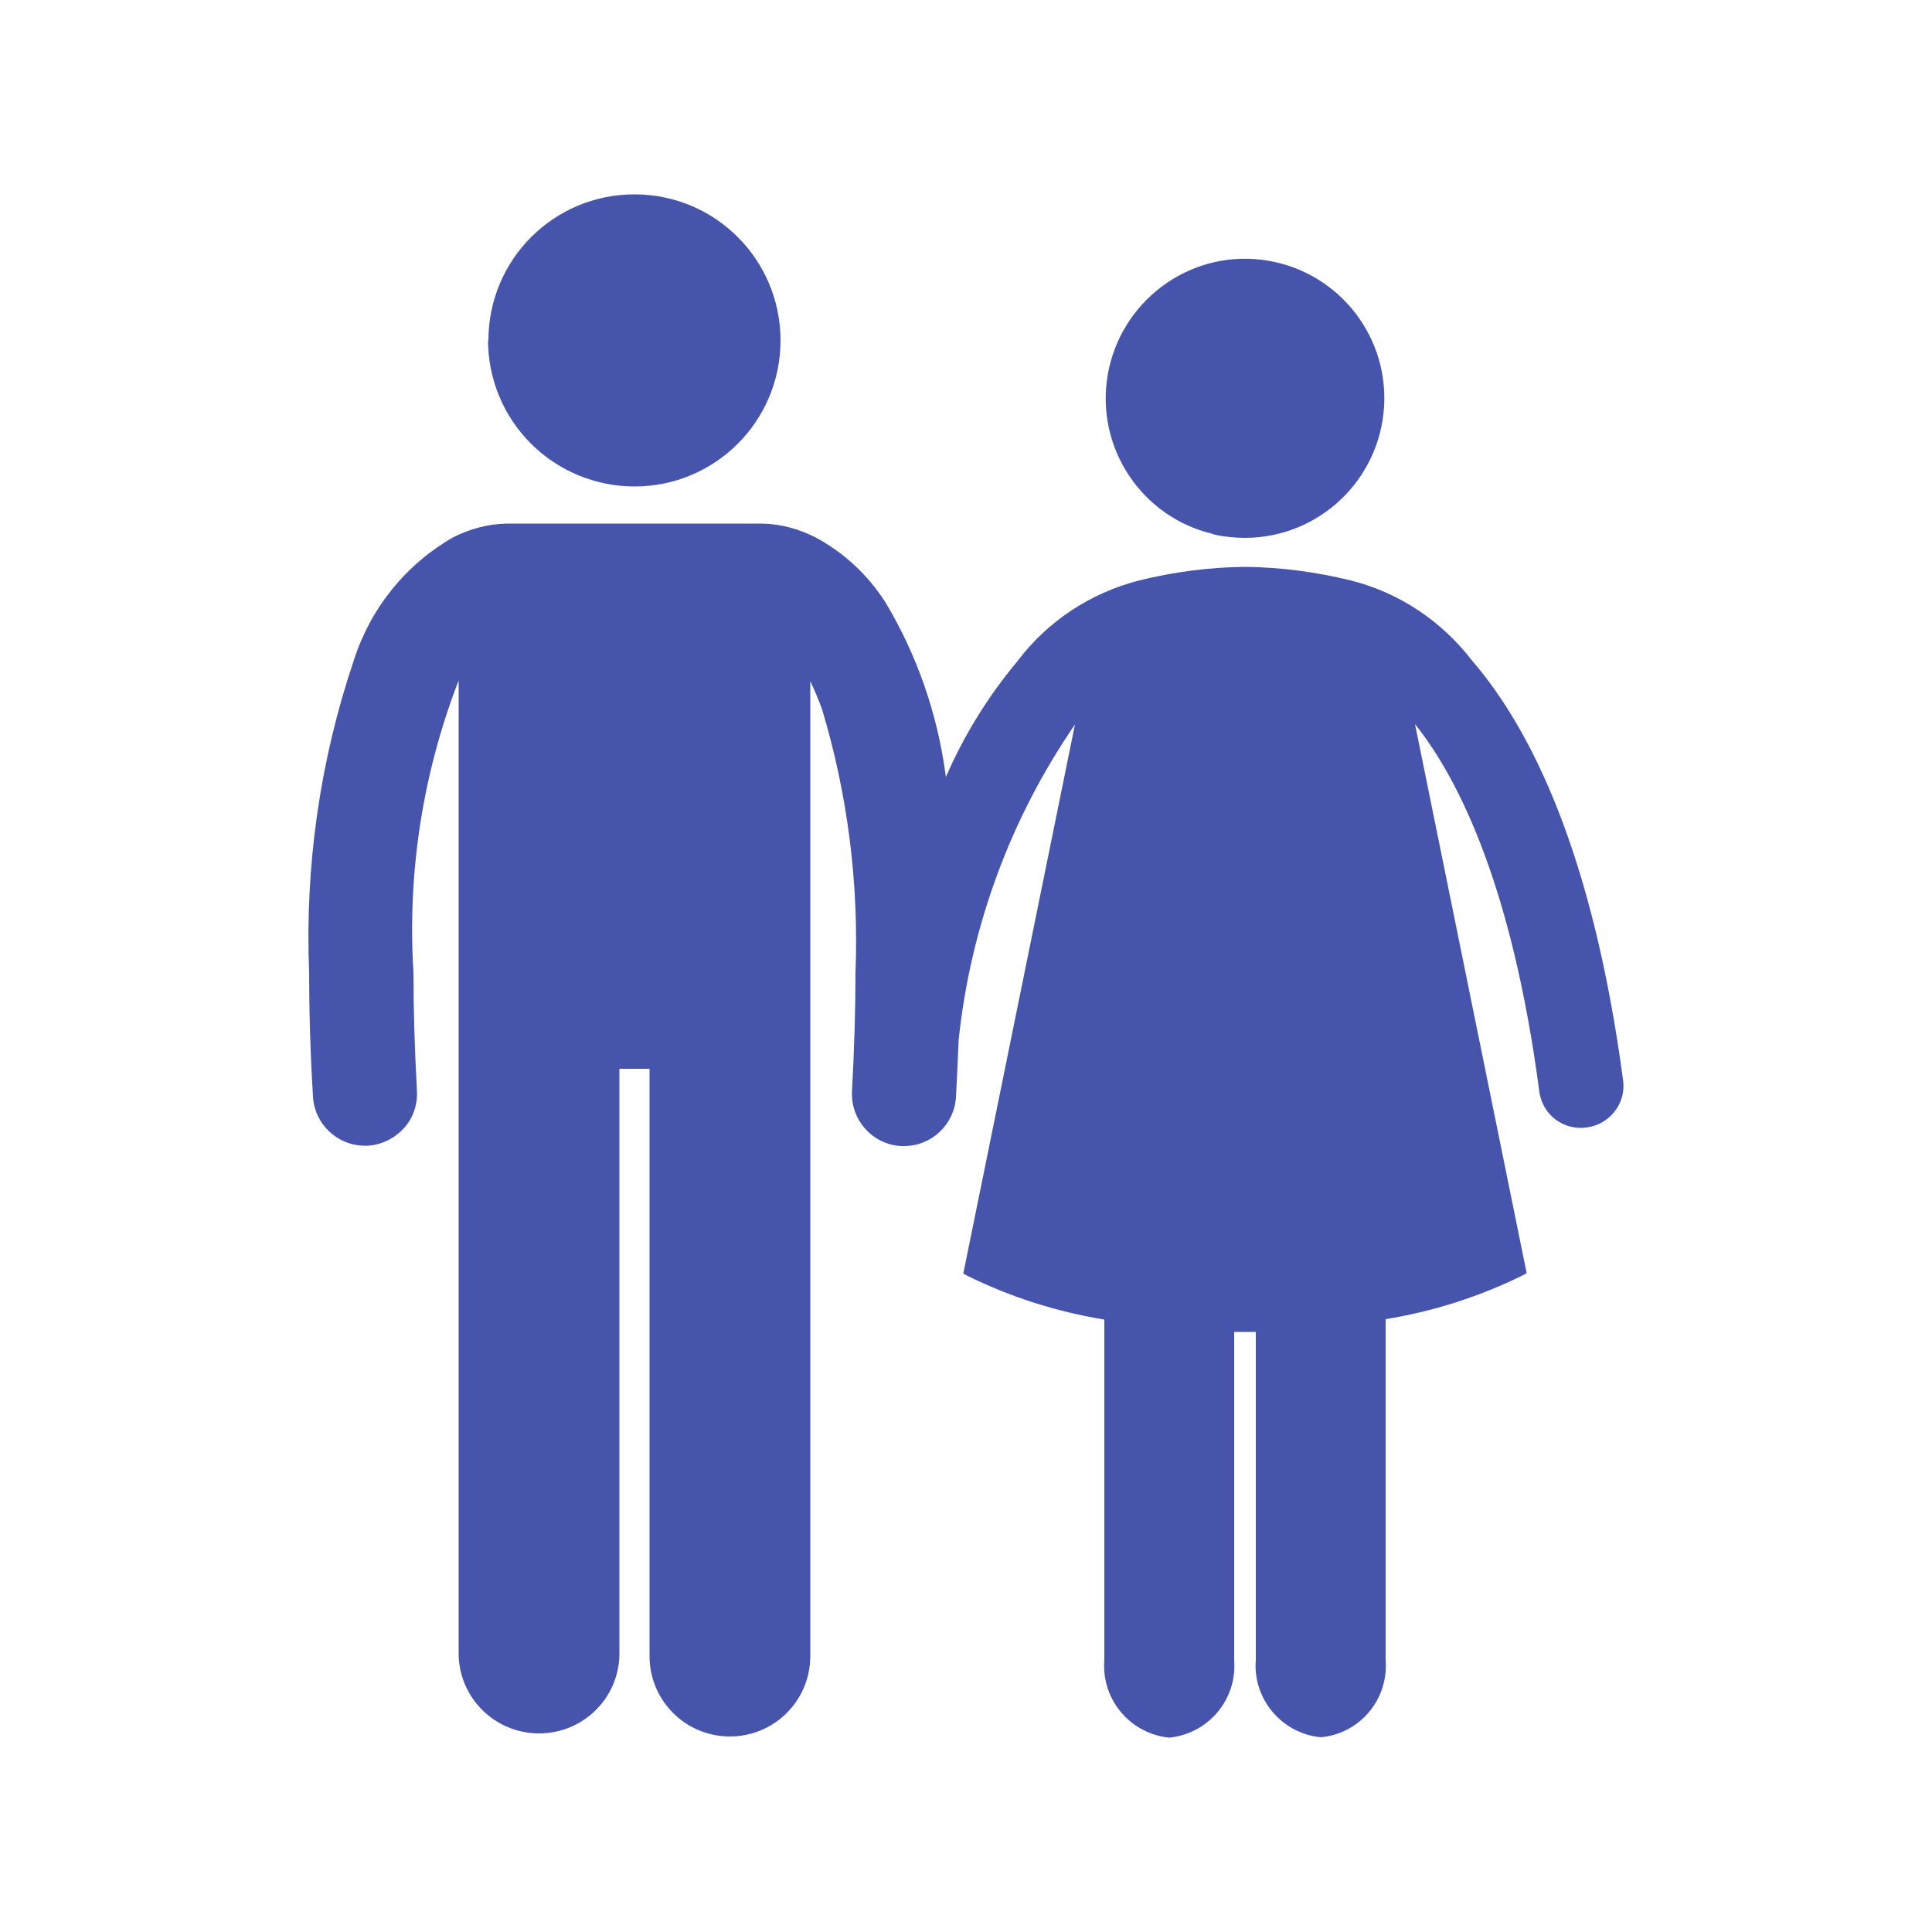
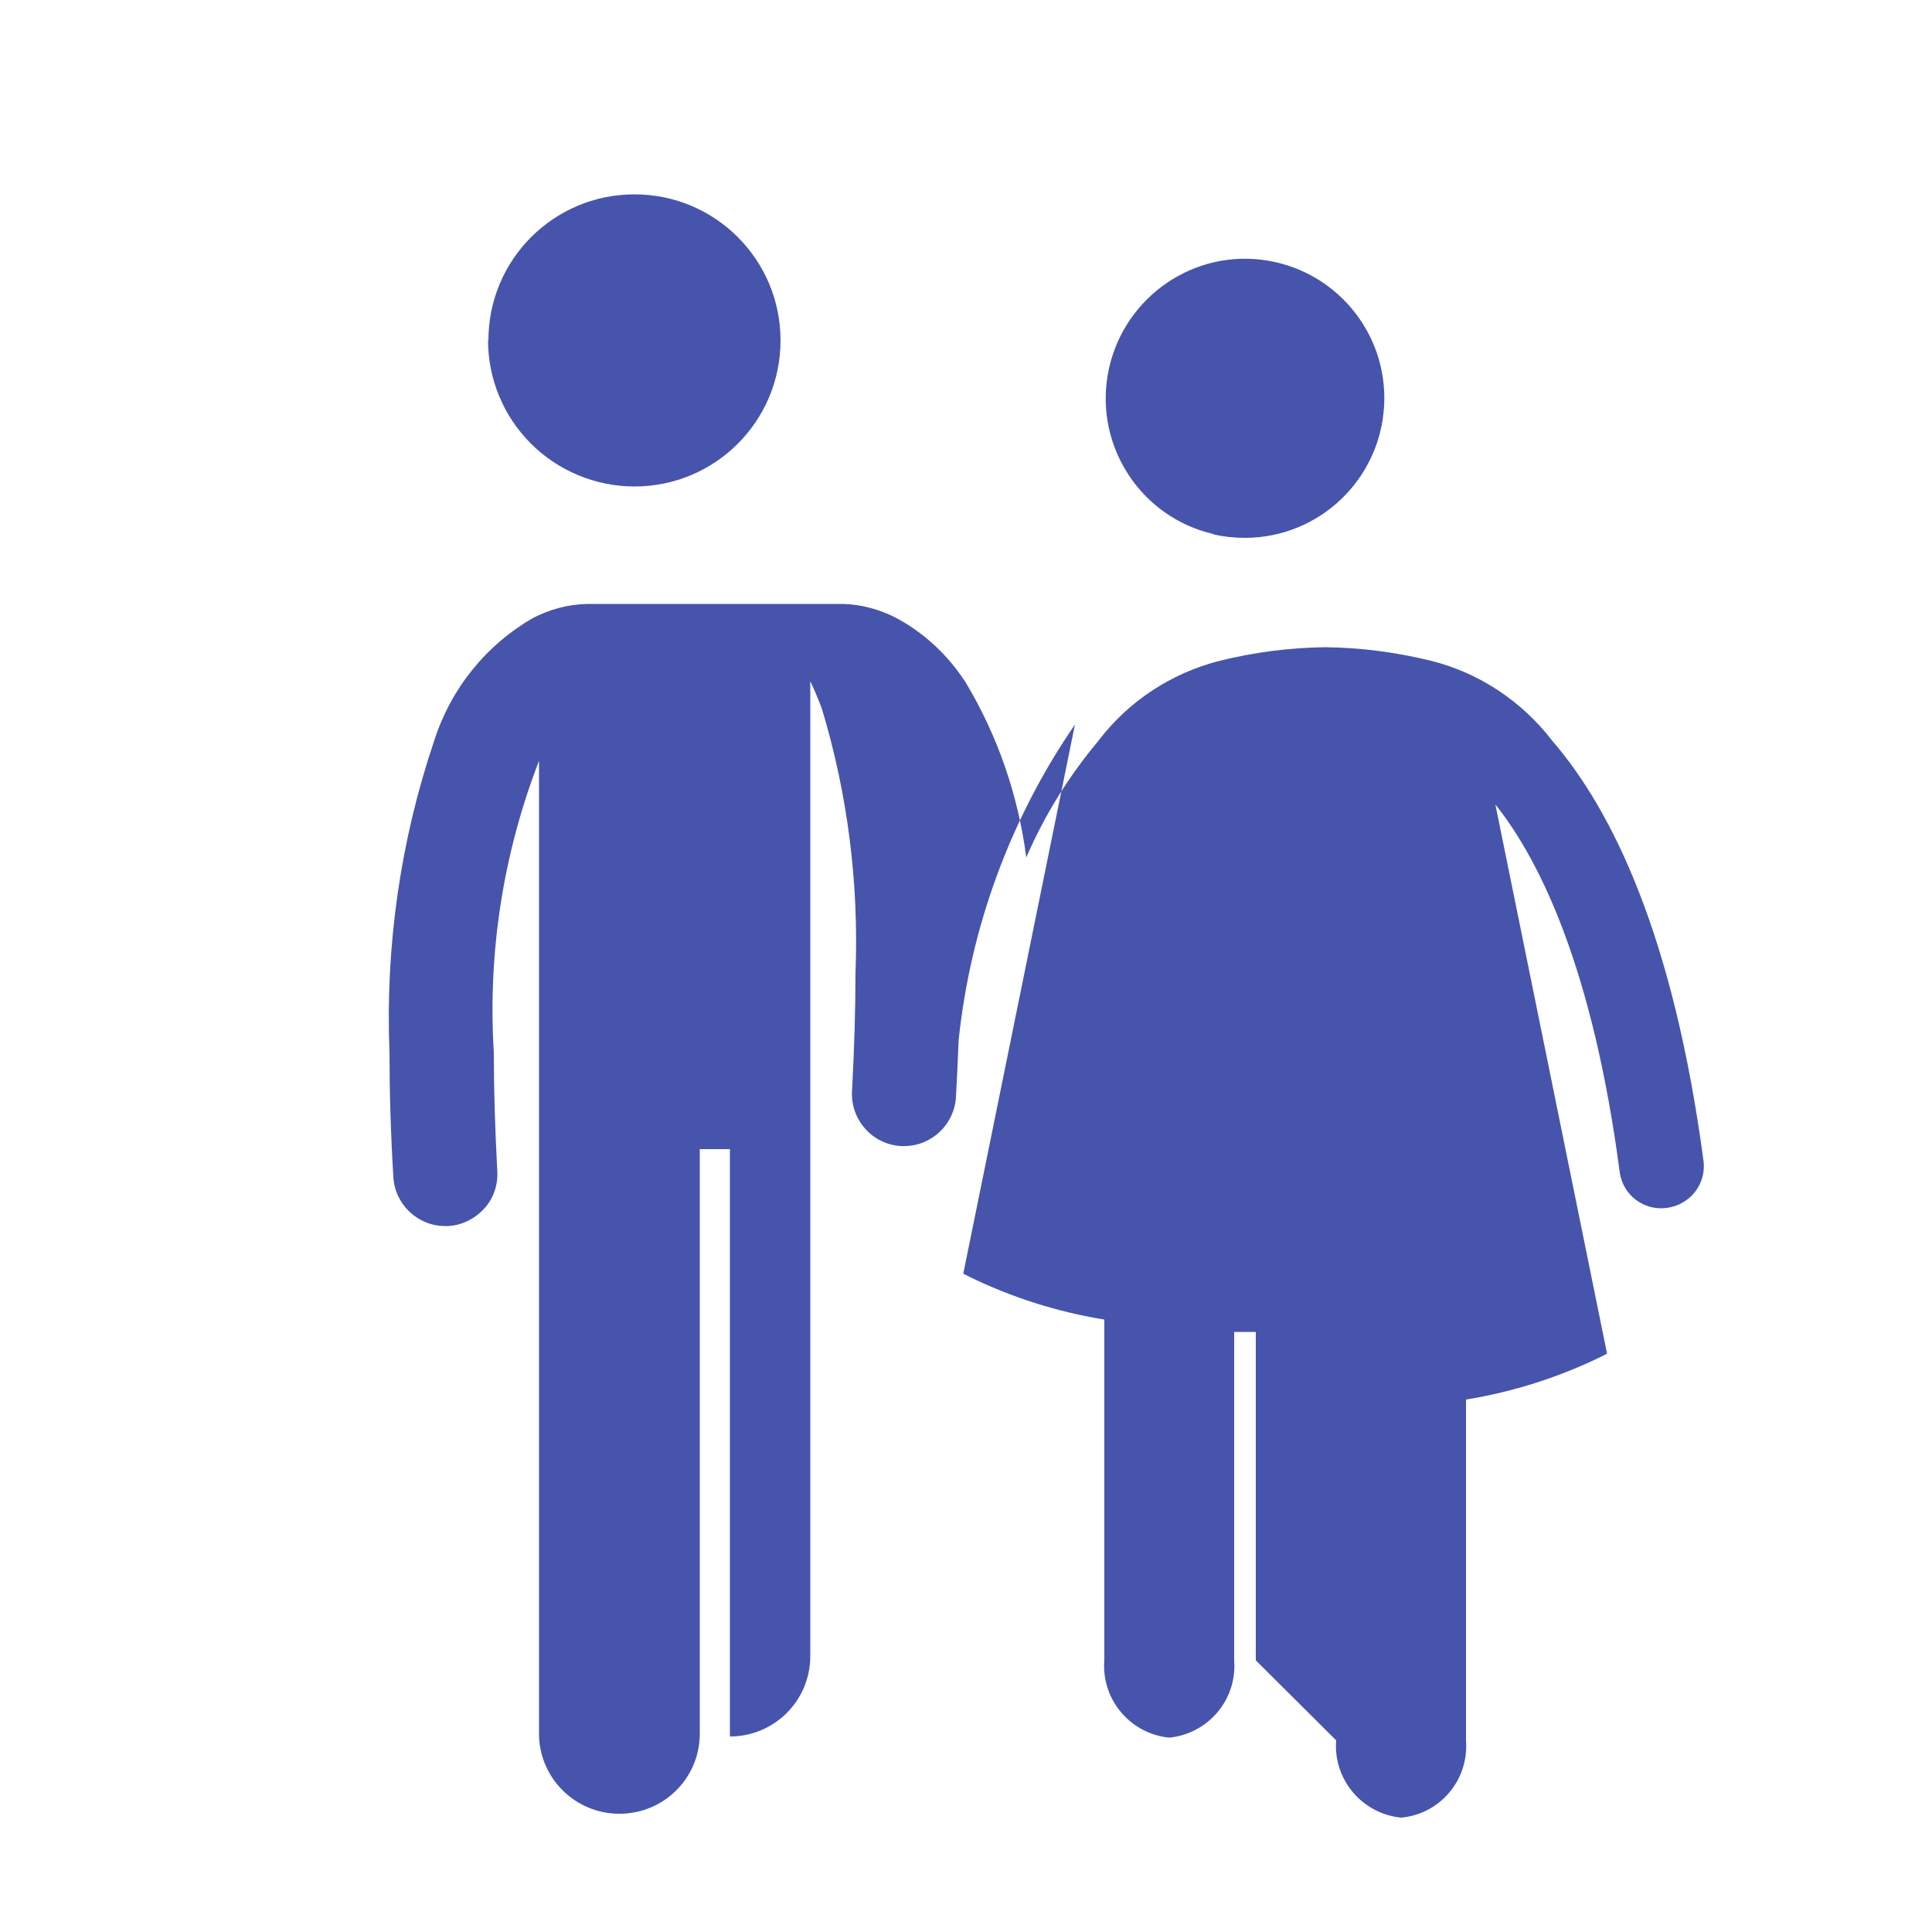
<svg xmlns="http://www.w3.org/2000/svg" id="Layer_1" viewBox="0 0 50 50">
  <defs>
    <style>
      .cls-1 {
        fill: #4654ac;
      }
    </style>
  </defs>
  <g id="noun_married_1250864">
-     <path id="Union_1" class="cls-1" d="M32.5,42.97v-8.5h-.56v8.5c.08,1.01-.67,1.9-1.68,2-1.01-.1-1.76-.99-1.68-2v-8.82c-1.23-.2-2.42-.58-3.54-1.13l-.11-.06,2.89-14.21c-1.67,2.43-2.7,5.23-3.01,8.16-.02.48-.04.97-.07,1.48-.04.71-.63,1.27-1.34,1.27h-.08c-.36-.02-.69-.18-.93-.45s-.36-.62-.34-.97c.06-1.12.09-2.14.09-3.06.09-2.31-.2-4.62-.87-6.84-.09-.24-.19-.48-.3-.71v25.23c0,1.15-.93,2.08-2.08,2.08s-2.08-.93-2.08-2.08v-15.2h-.78v15.18c-.03,1.13-.95,2.02-2.08,2.02s-2.05-.9-2.08-2.02v-25.23c-.93,2.4-1.33,4.98-1.17,7.55,0,.93.03,1.95.09,3.07.02.36-.1.71-.34.97s-.57.43-.93.45h-.08c-.71,0-1.3-.56-1.34-1.27-.07-1.16-.1-2.24-.1-3.22-.11-2.74.28-5.48,1.16-8.08.43-1.34,1.34-2.47,2.56-3.17.43-.22.9-.35,1.39-.36h6.61c.49.01.96.14,1.39.36.73.39,1.35.97,1.8,1.67.83,1.38,1.36,2.92,1.57,4.53.47-1.09,1.1-2.1,1.86-3.01.78-1.03,1.89-1.76,3.15-2.08.89-.22,1.81-.34,2.73-.35.92.01,1.83.13,2.73.35,1.25.31,2.36,1.05,3.15,2.08,1.54,1.79,3.13,5.02,3.91,10.89.06.59-.36,1.11-.95,1.19-.59.08-1.13-.32-1.22-.91-.69-5.25-2.05-8.04-3.18-9.48l-.04-.05,2.89,14.21-.11.06c-1.12.55-2.31.93-3.54,1.13v8.82c.08,1.02-.67,1.91-1.68,2-1.01-.1-1.76-.99-1.68-2ZM31.4,13.82c-1.86-.43-3.06-2.25-2.73-4.13.33-1.88,2.07-3.19,3.96-2.97,1.9.22,3.3,1.88,3.19,3.79-.11,1.91-1.68,3.4-3.59,3.41-.28,0-.56-.03-.83-.09h0ZM12.64,8.81c0-2.09,1.69-3.78,3.78-3.78s3.78,1.69,3.78,3.78-1.69,3.78-3.78,3.78c-1,0-1.97-.4-2.68-1.11-.71-.71-1.11-1.67-1.11-2.68h0Z" />
+     <path id="Union_1" class="cls-1" d="M32.5,42.97v-8.5h-.56v8.5c.08,1.01-.67,1.9-1.68,2-1.01-.1-1.76-.99-1.68-2v-8.82c-1.23-.2-2.42-.58-3.54-1.13l-.11-.06,2.89-14.21c-1.67,2.43-2.7,5.23-3.01,8.16-.02.48-.04.97-.07,1.48-.04.71-.63,1.27-1.34,1.27h-.08c-.36-.02-.69-.18-.93-.45s-.36-.62-.34-.97c.06-1.12.09-2.14.09-3.06.09-2.31-.2-4.62-.87-6.84-.09-.24-.19-.48-.3-.71v25.23c0,1.15-.93,2.08-2.08,2.08v-15.2h-.78v15.18c-.03,1.13-.95,2.02-2.08,2.02s-2.05-.9-2.08-2.02v-25.23c-.93,2.4-1.33,4.98-1.17,7.55,0,.93.03,1.95.09,3.07.02.36-.1.71-.34.97s-.57.43-.93.45h-.08c-.71,0-1.3-.56-1.34-1.27-.07-1.16-.1-2.24-.1-3.22-.11-2.74.28-5.48,1.16-8.08.43-1.34,1.34-2.47,2.56-3.17.43-.22.9-.35,1.39-.36h6.61c.49.01.96.14,1.39.36.73.39,1.35.97,1.8,1.67.83,1.38,1.36,2.92,1.57,4.53.47-1.09,1.1-2.1,1.86-3.01.78-1.03,1.89-1.76,3.15-2.08.89-.22,1.81-.34,2.73-.35.92.01,1.83.13,2.73.35,1.25.31,2.36,1.05,3.15,2.08,1.54,1.79,3.13,5.02,3.91,10.89.06.59-.36,1.11-.95,1.19-.59.08-1.13-.32-1.22-.91-.69-5.25-2.05-8.04-3.18-9.48l-.04-.05,2.89,14.21-.11.06c-1.12.55-2.31.93-3.54,1.13v8.82c.08,1.02-.67,1.91-1.68,2-1.01-.1-1.76-.99-1.68-2ZM31.4,13.82c-1.86-.43-3.06-2.25-2.73-4.13.33-1.88,2.07-3.19,3.96-2.97,1.9.22,3.3,1.88,3.19,3.79-.11,1.91-1.68,3.4-3.59,3.41-.28,0-.56-.03-.83-.09h0ZM12.64,8.81c0-2.09,1.69-3.78,3.78-3.78s3.78,1.69,3.78,3.78-1.69,3.78-3.78,3.78c-1,0-1.97-.4-2.68-1.11-.71-.71-1.11-1.67-1.11-2.68h0Z" />
  </g>
</svg>